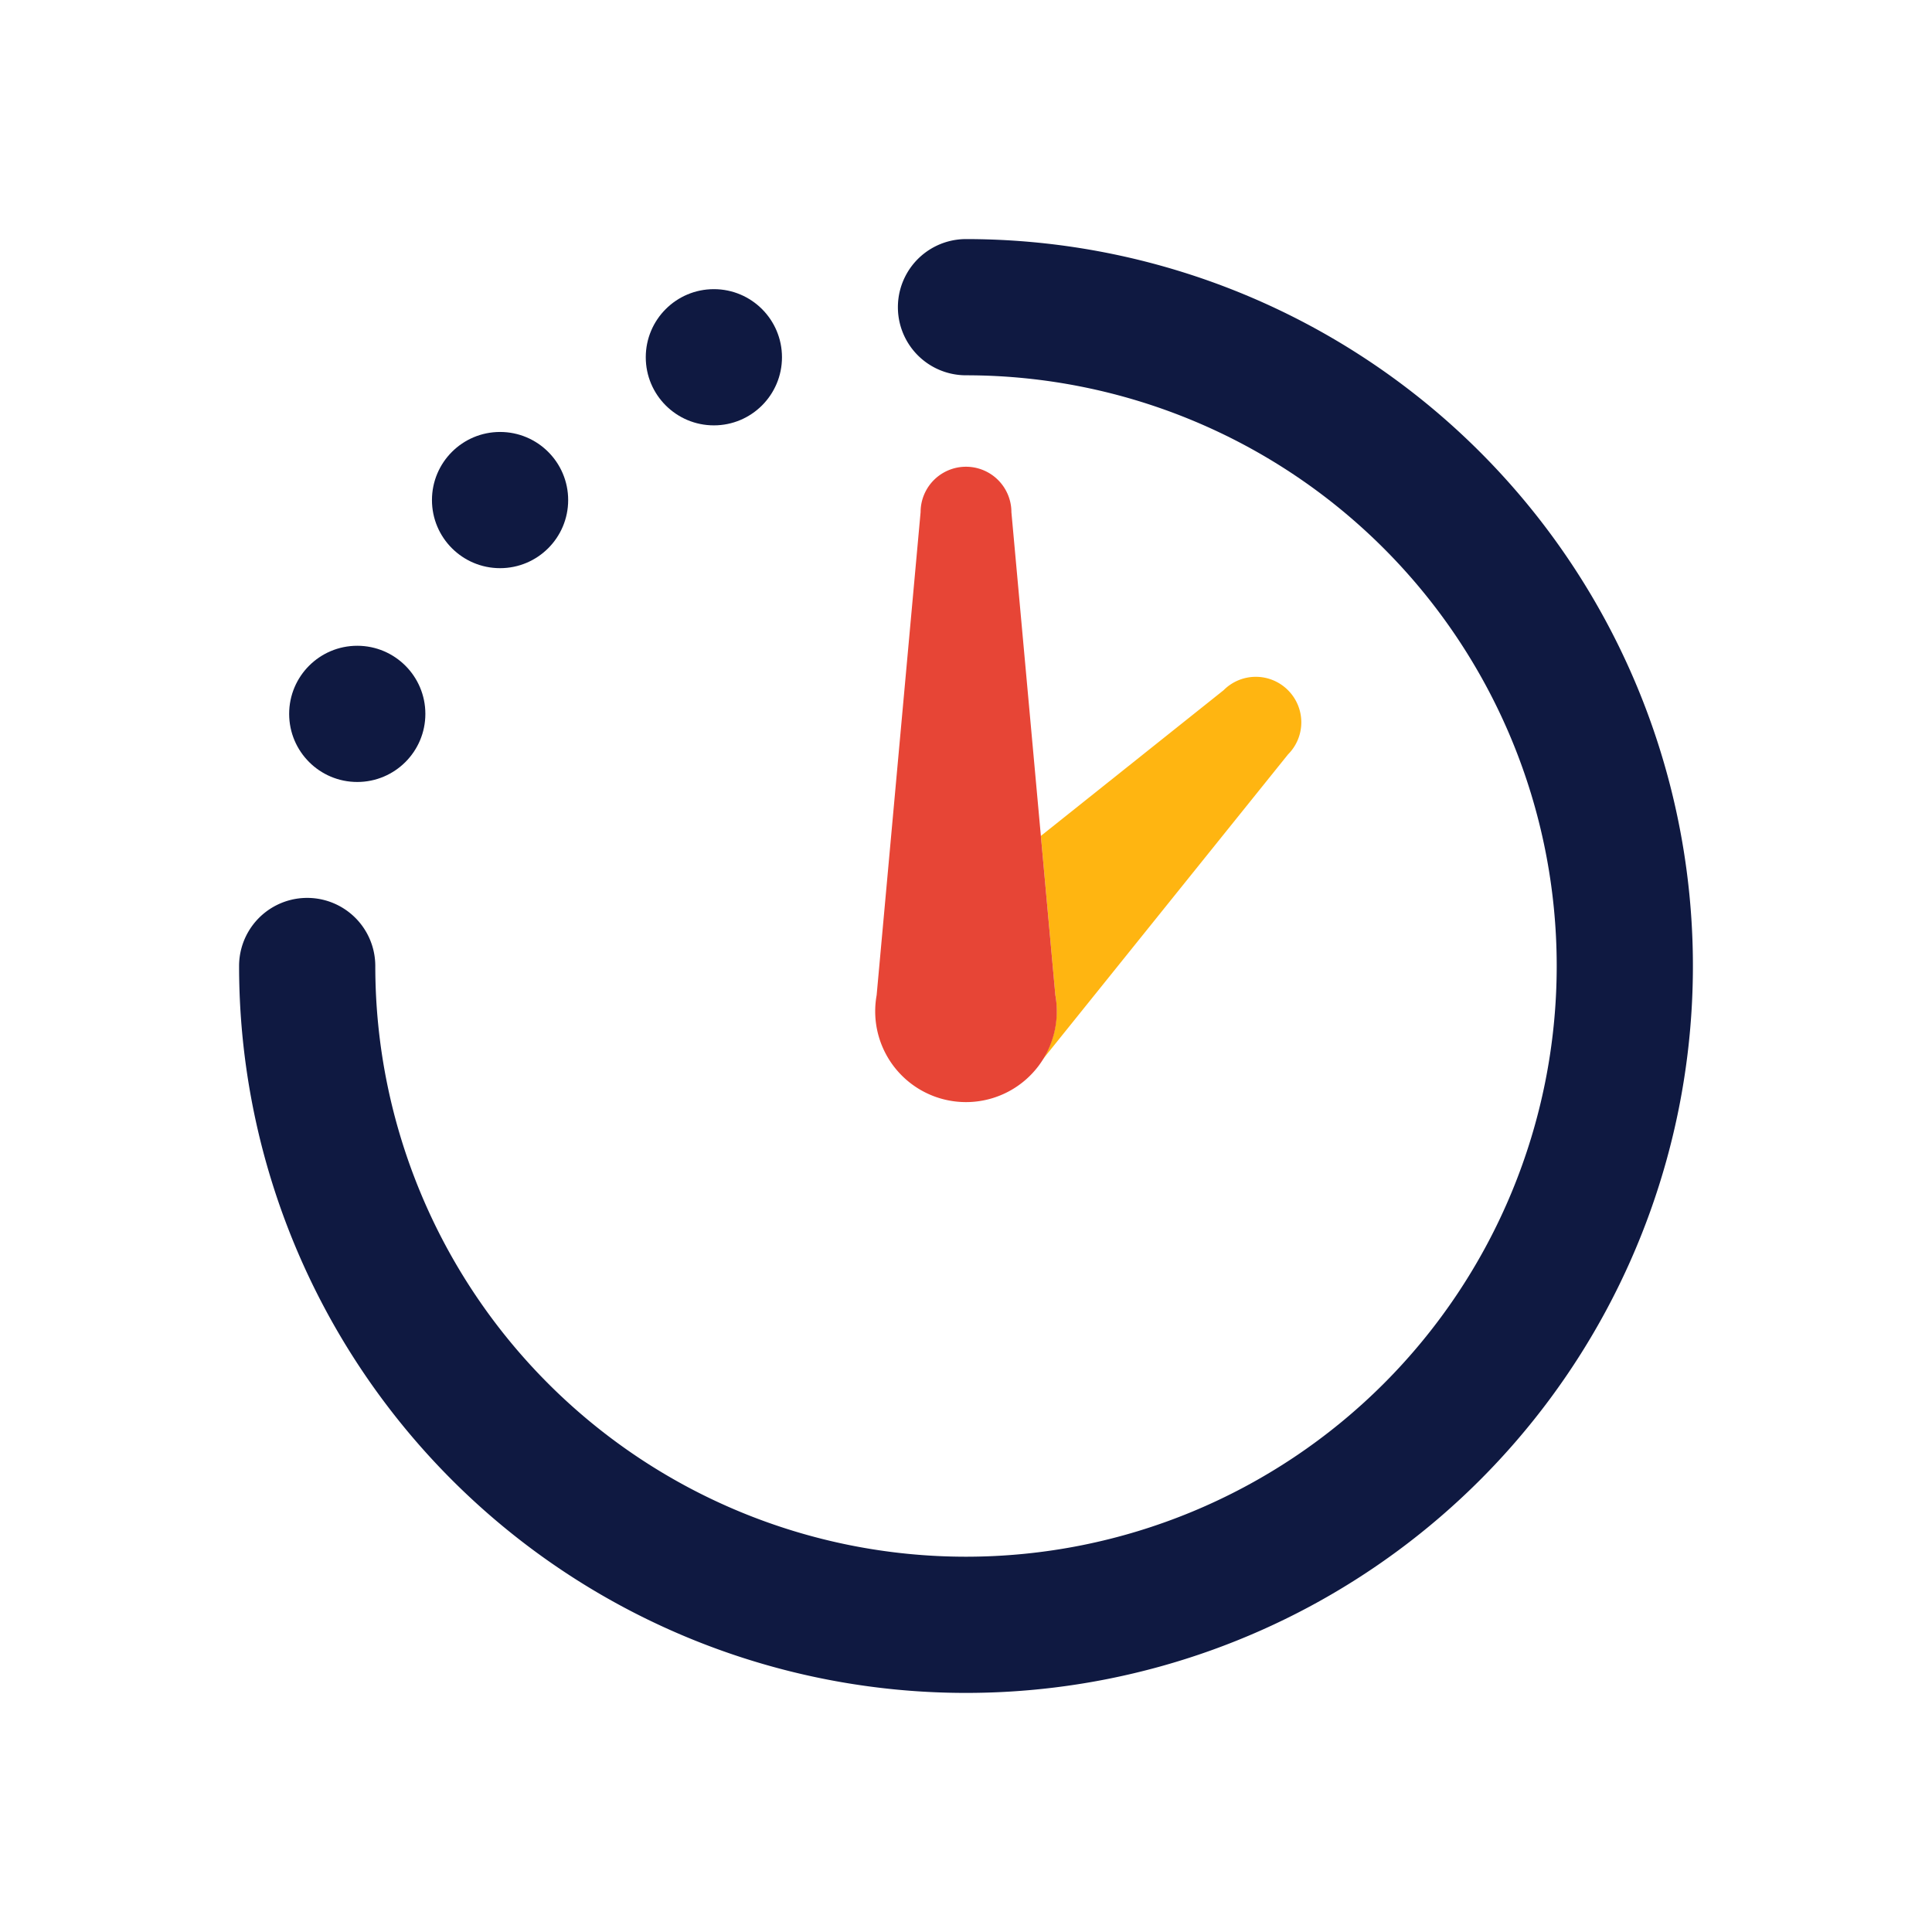
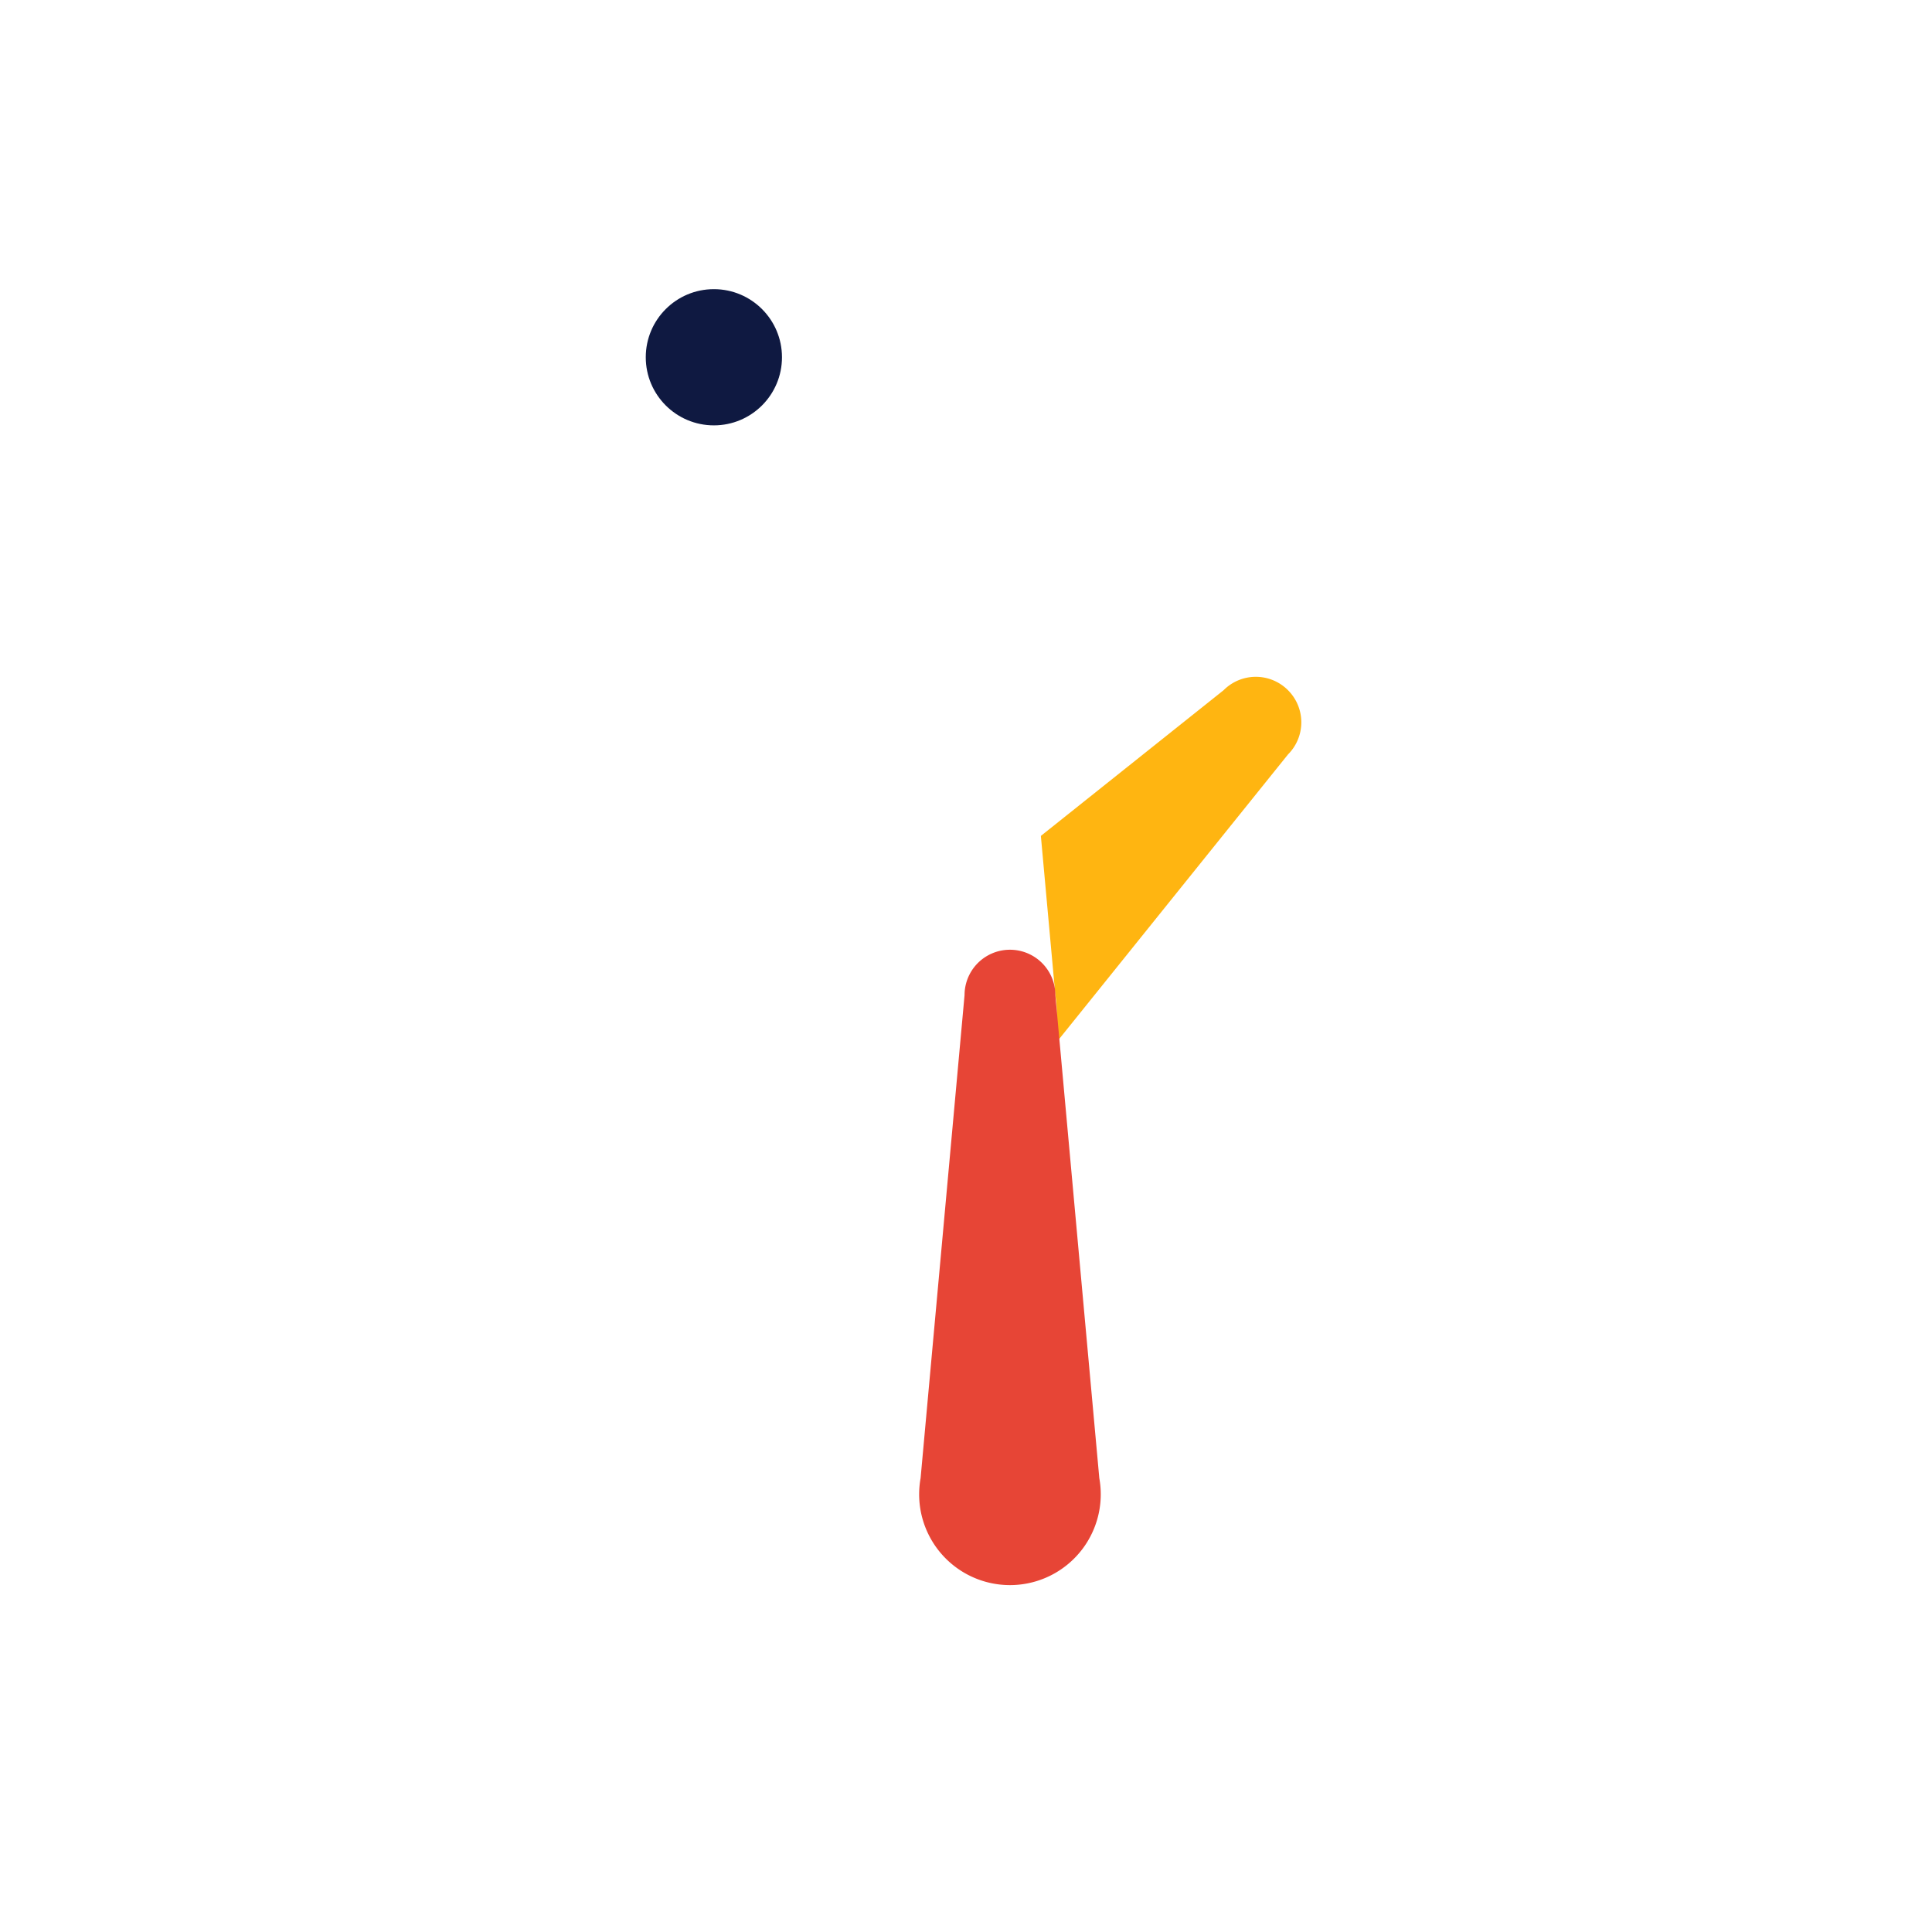
<svg xmlns="http://www.w3.org/2000/svg" id="Layer_1" data-name="Layer 1" viewBox="0 0 120 120">
  <defs>
    <style>.cls-1{fill:#ffb511;}.cls-2{fill:#0f1941;}.cls-3{fill:#e74536;}</style>
  </defs>
  <title>clock</title>
  <path class="cls-1" d="M80,42.87a2.82,2.82,0,0,0-4,0L64.65,51.92l.9,9.89a5.7,5.7,0,0,1-.79,4v0L80,46.86A2.82,2.82,0,0,0,80,42.87Z" />
-   <path class="cls-2" d="M60,14.85h0a4.23,4.23,0,1,0,0,8.46h0A36.69,36.69,0,1,1,23.31,60a4.23,4.23,0,0,0-8.46,0A45.15,45.15,0,1,0,60,14.85Z" />
-   <circle class="cls-2" cx="22.19" cy="44.34" r="4.23" />
-   <circle class="cls-2" cx="31.06" cy="31.06" r="4.23" />
  <circle class="cls-2" cx="44.34" cy="22.19" r="4.23" />
-   <path class="cls-3" d="M65.55,61.81l-2.73-30a2.82,2.82,0,0,0-5.64,0h0l-2.73,30a5.66,5.66,0,0,0-.09,1h0a5.64,5.64,0,1,0,11.19-1Z" />
+   <path class="cls-3" d="M65.55,61.81a2.82,2.82,0,0,0-5.64,0h0l-2.73,30a5.66,5.66,0,0,0-.09,1h0a5.64,5.64,0,1,0,11.19-1Z" />
</svg>